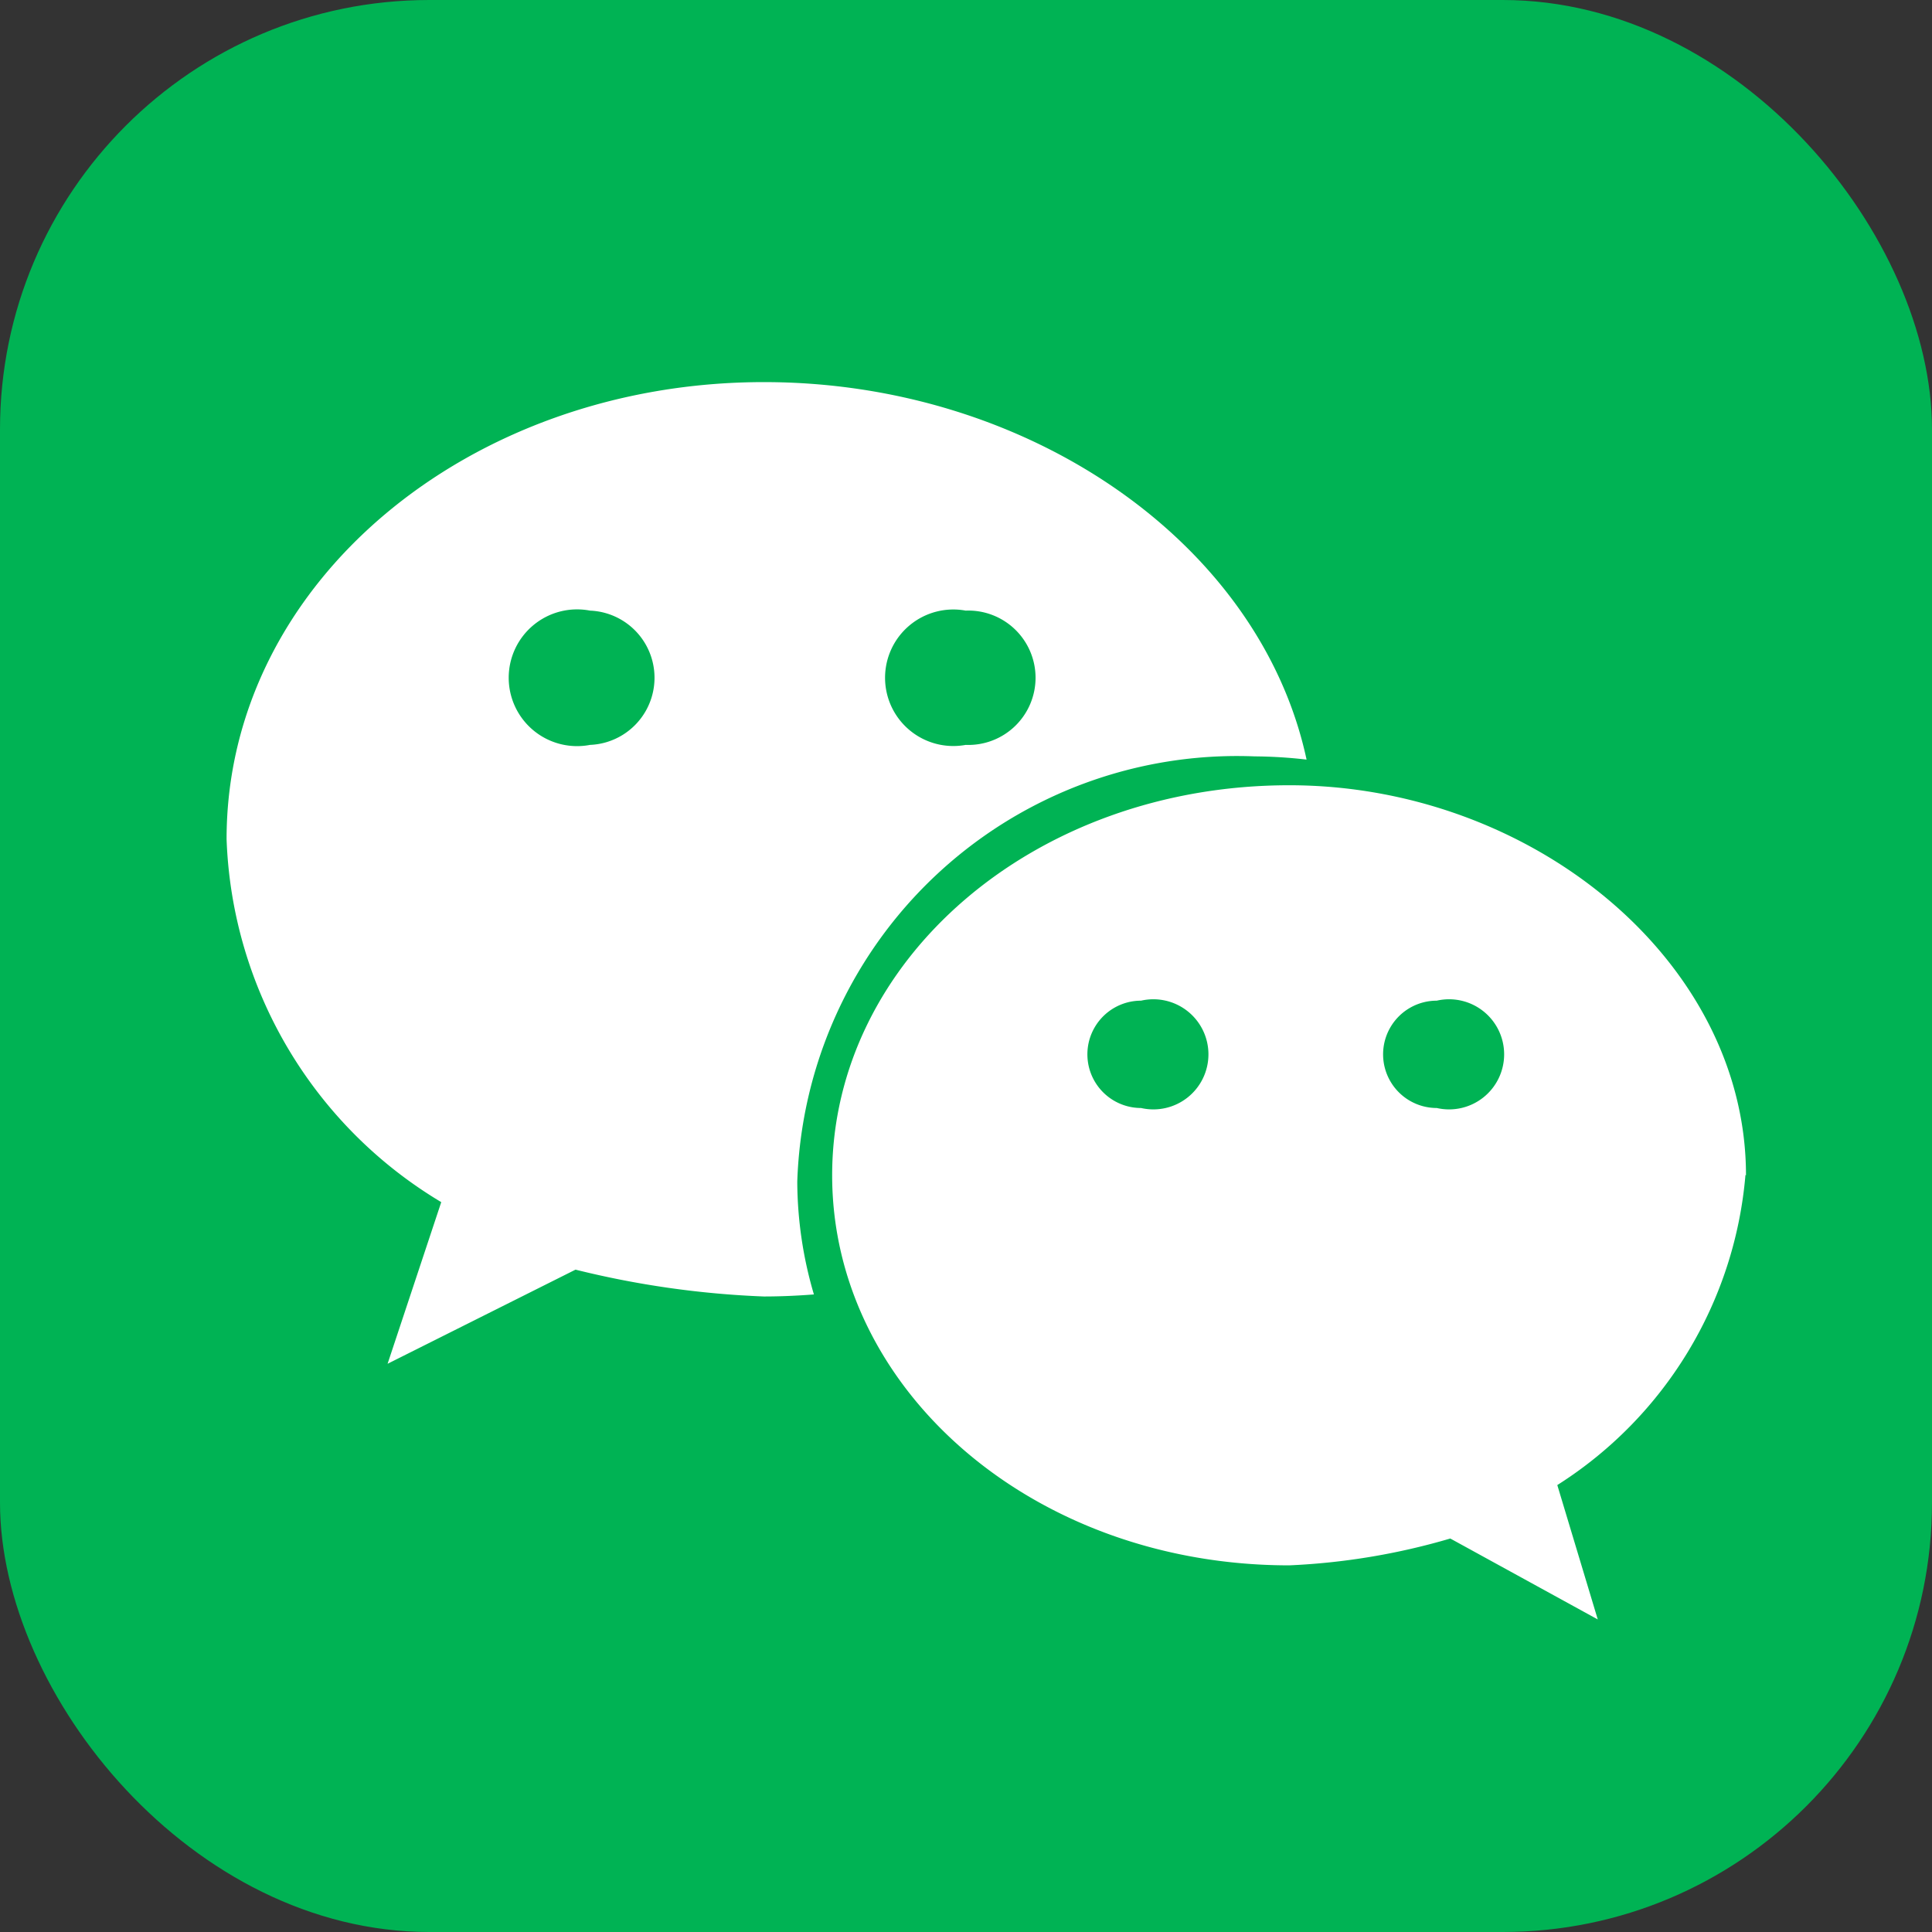
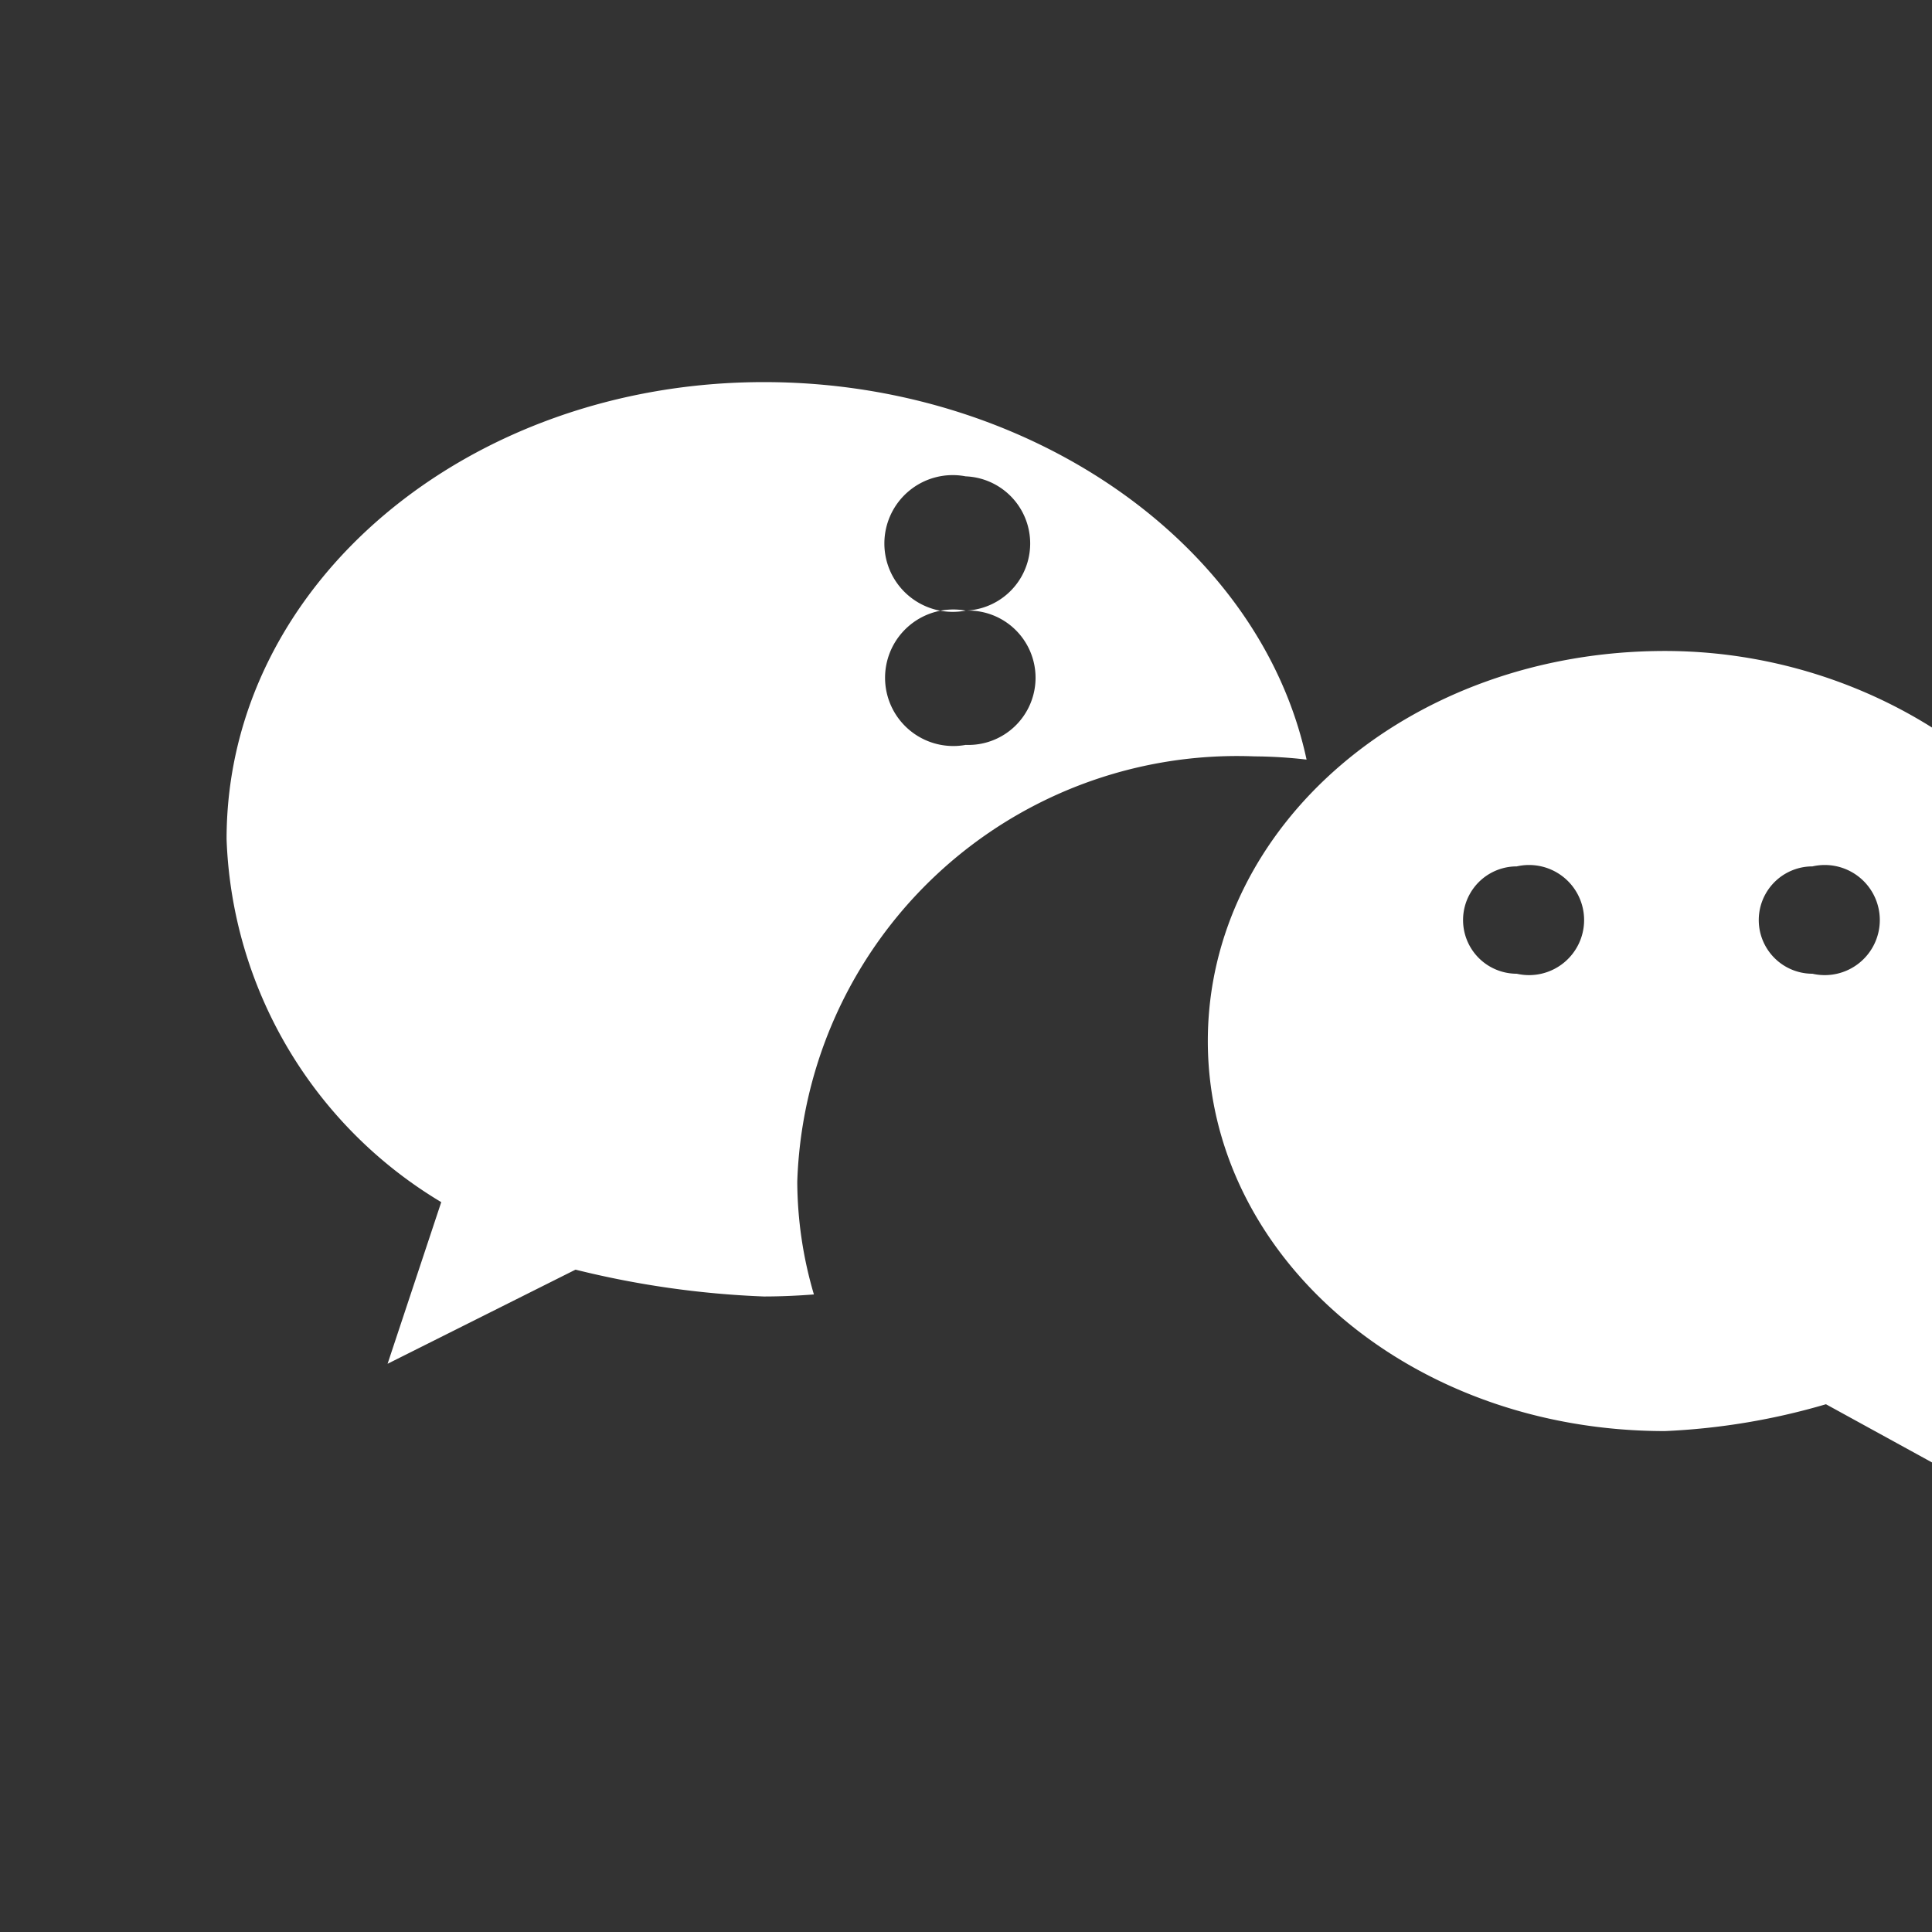
<svg xmlns="http://www.w3.org/2000/svg" width="18" height="18" viewBox="0 0 18 18">
  <rect x="0" y="0" width="18" height="18" fill="#333333" stroke="none" />
  <g transform="translate(-422 -1347)">
-     <rect width="18" height="18" rx="4" transform="translate(422 1347)" fill="#00b354" />
-     <path d="M433.689 1354.047a4.411 4.411 0 0 1 .484.03c-.433-2.018-2.59-3.517-5.054-3.517-2.753-.001-5.008 1.875-5.008 4.258a4.11 4.11 0 0 0 2 3.382l-.5 1.506 1.751-.877a8.627 8.627 0 0 0 1.754.25c.157 0 .313-.007.467-.019a3.755 3.755 0 0 1-.155-1.051 4.1 4.1 0 0 1 4.261-3.962zm-2.692-1.358a.626.626 0 1 1 0 1.251.636.636 0 1 1 0-1.251zm-3.5 1.251a.637.637 0 1 1 0-1.251.626.626 0 0 1 0 1.251zm10.77 4.01c0-2-2-3.634-4.255-3.634-2.384 0-4.259 1.633-4.259 3.634s1.877 3.634 4.259 3.634a6.281 6.281 0 0 0 1.5-.25l1.374.754-.377-1.252a3.8 3.8 0 0 0 1.753-2.889zm-5.636-.627a.5.5 0 1 1 0-1 .513.513 0 1 1 0 1zm2.755 0a.5.5 0 0 1 0-1 .513.513 0 1 1 0 1z" fill="#fff" />
+     <path d="M433.689 1354.047a4.411 4.411 0 0 1 .484.03c-.433-2.018-2.59-3.517-5.054-3.517-2.753-.001-5.008 1.875-5.008 4.258a4.11 4.11 0 0 0 2 3.382l-.5 1.506 1.751-.877a8.627 8.627 0 0 0 1.754.25c.157 0 .313-.007.467-.019a3.755 3.755 0 0 1-.155-1.051 4.1 4.1 0 0 1 4.261-3.962zm-2.692-1.358a.626.626 0 1 1 0 1.251.636.636 0 1 1 0-1.251za.637.637 0 1 1 0-1.251.626.626 0 0 1 0 1.251zm10.77 4.01c0-2-2-3.634-4.255-3.634-2.384 0-4.259 1.633-4.259 3.634s1.877 3.634 4.259 3.634a6.281 6.281 0 0 0 1.5-.25l1.374.754-.377-1.252a3.8 3.8 0 0 0 1.753-2.889zm-5.636-.627a.5.5 0 1 1 0-1 .513.513 0 1 1 0 1zm2.755 0a.5.5 0 0 1 0-1 .513.513 0 1 1 0 1z" fill="#fff" />
  </g>
</svg>